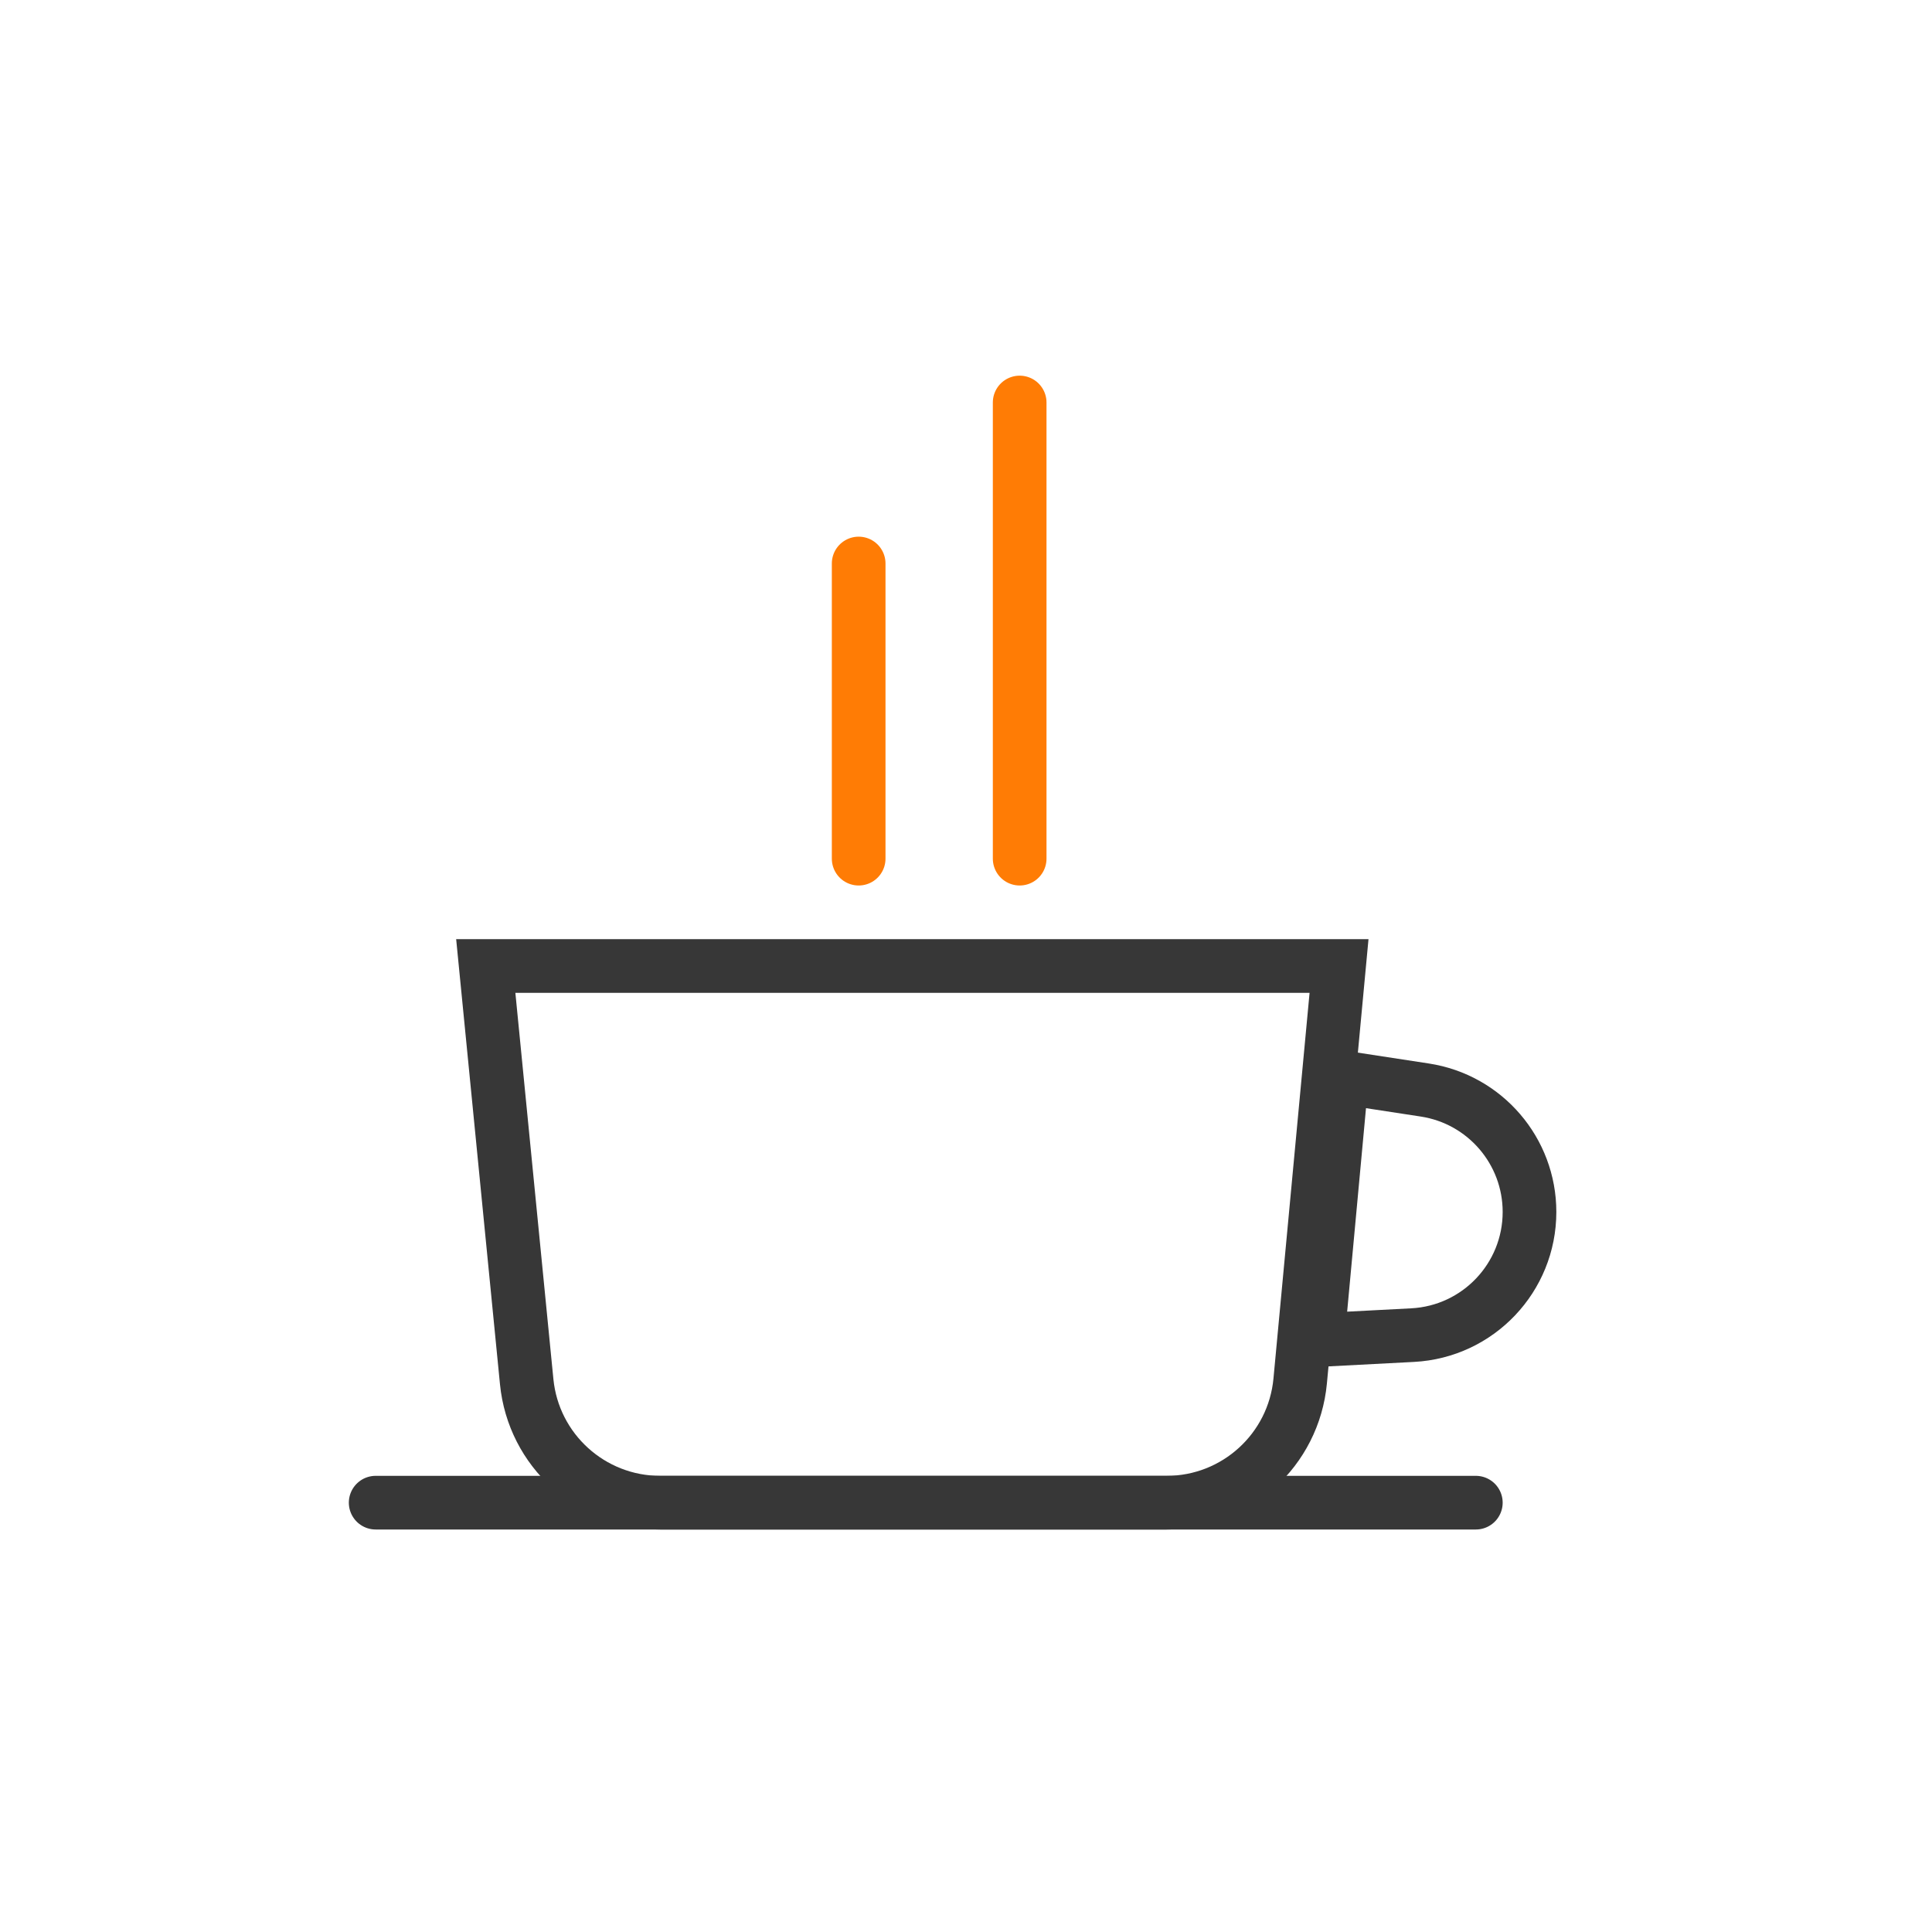
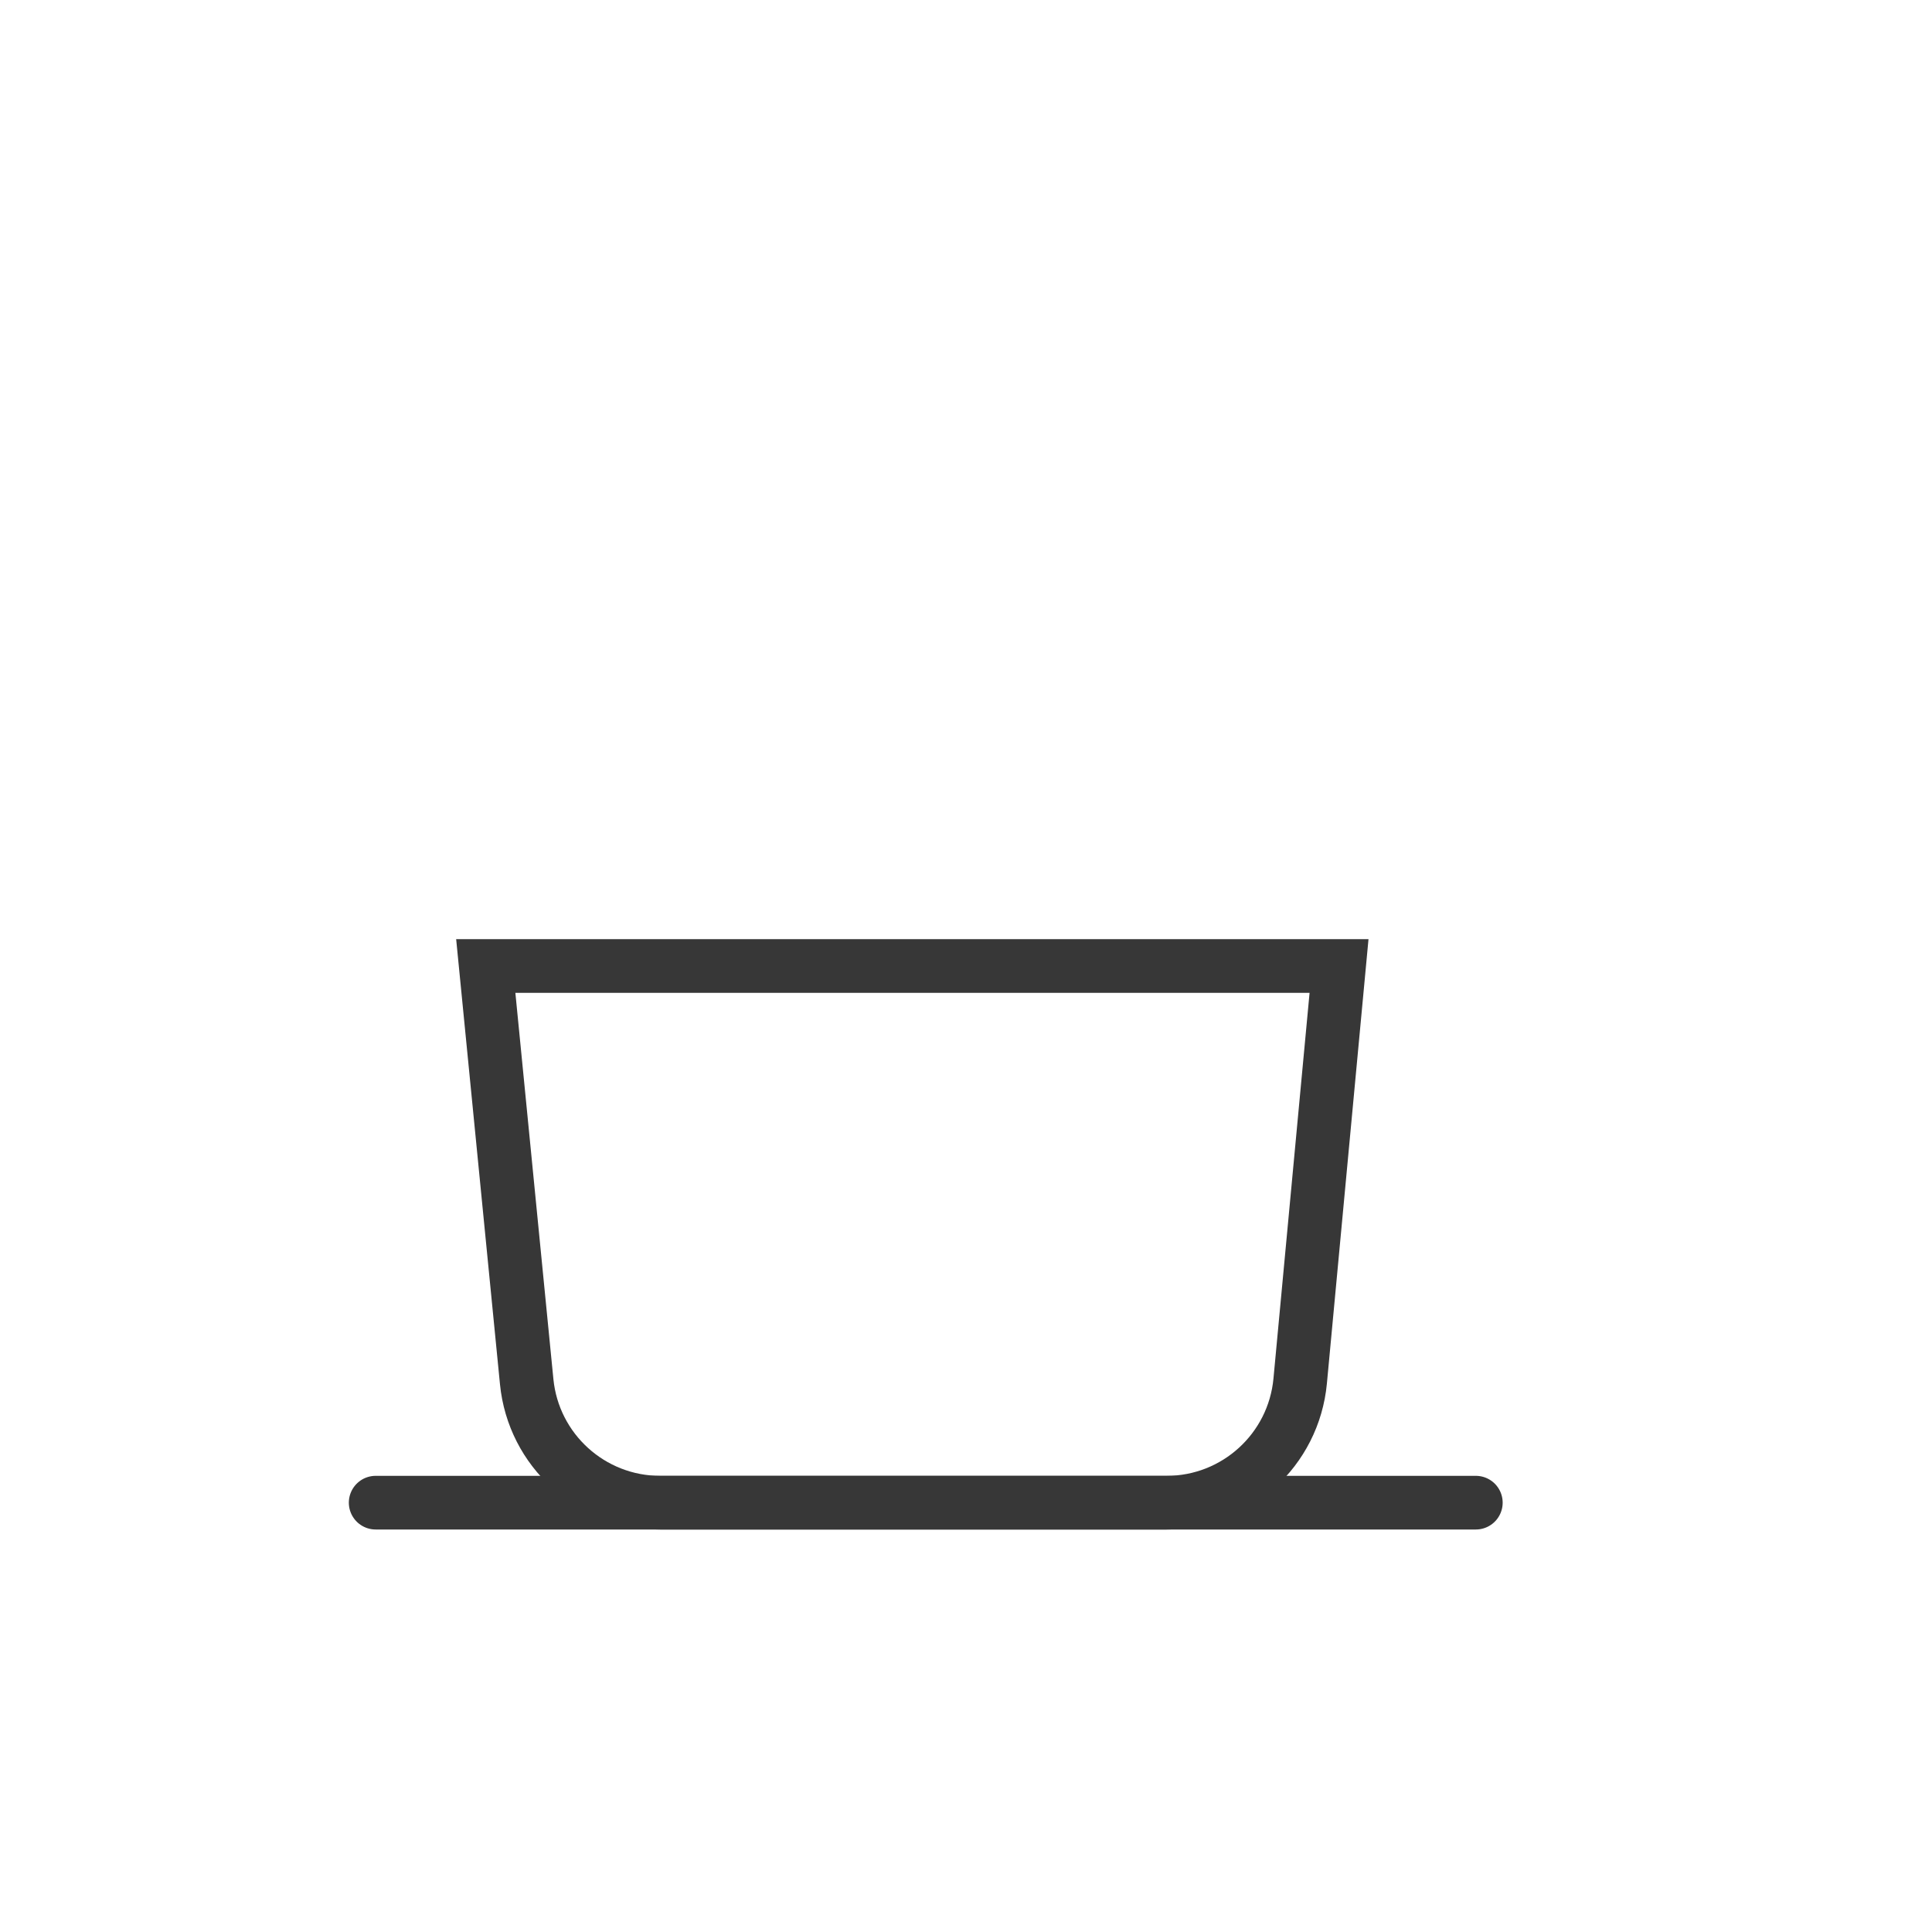
<svg xmlns="http://www.w3.org/2000/svg" width="72" height="72" viewBox="0 0 72 72" fill="none">
  <g opacity="0.98">
    <path d="M18.103 36L49.902 36L48.454 51.466C48.213 54.036 46.056 56 43.476 56H24.604C22.032 56 19.88 54.049 19.628 51.49L18.103 36Z" stroke="#333333" stroke-width="2" />
-     <path d="M49.102 49.941L50.009 40.149L53.099 40.622C55.343 40.966 57 42.896 57 45.166C57 47.611 55.086 49.628 52.644 49.756L49.102 49.941Z" stroke="#333333" stroke-width="2" />
    <path d="M14 56L55 56" stroke="#333333" stroke-width="2" stroke-linecap="round" />
-     <path d="M32 32L32 21" stroke="#FF7900" stroke-width="2" stroke-linecap="round" />
-     <path d="M38 32L38 15" stroke="#FF7900" stroke-width="2" stroke-linecap="round" />
  </g>
</svg>